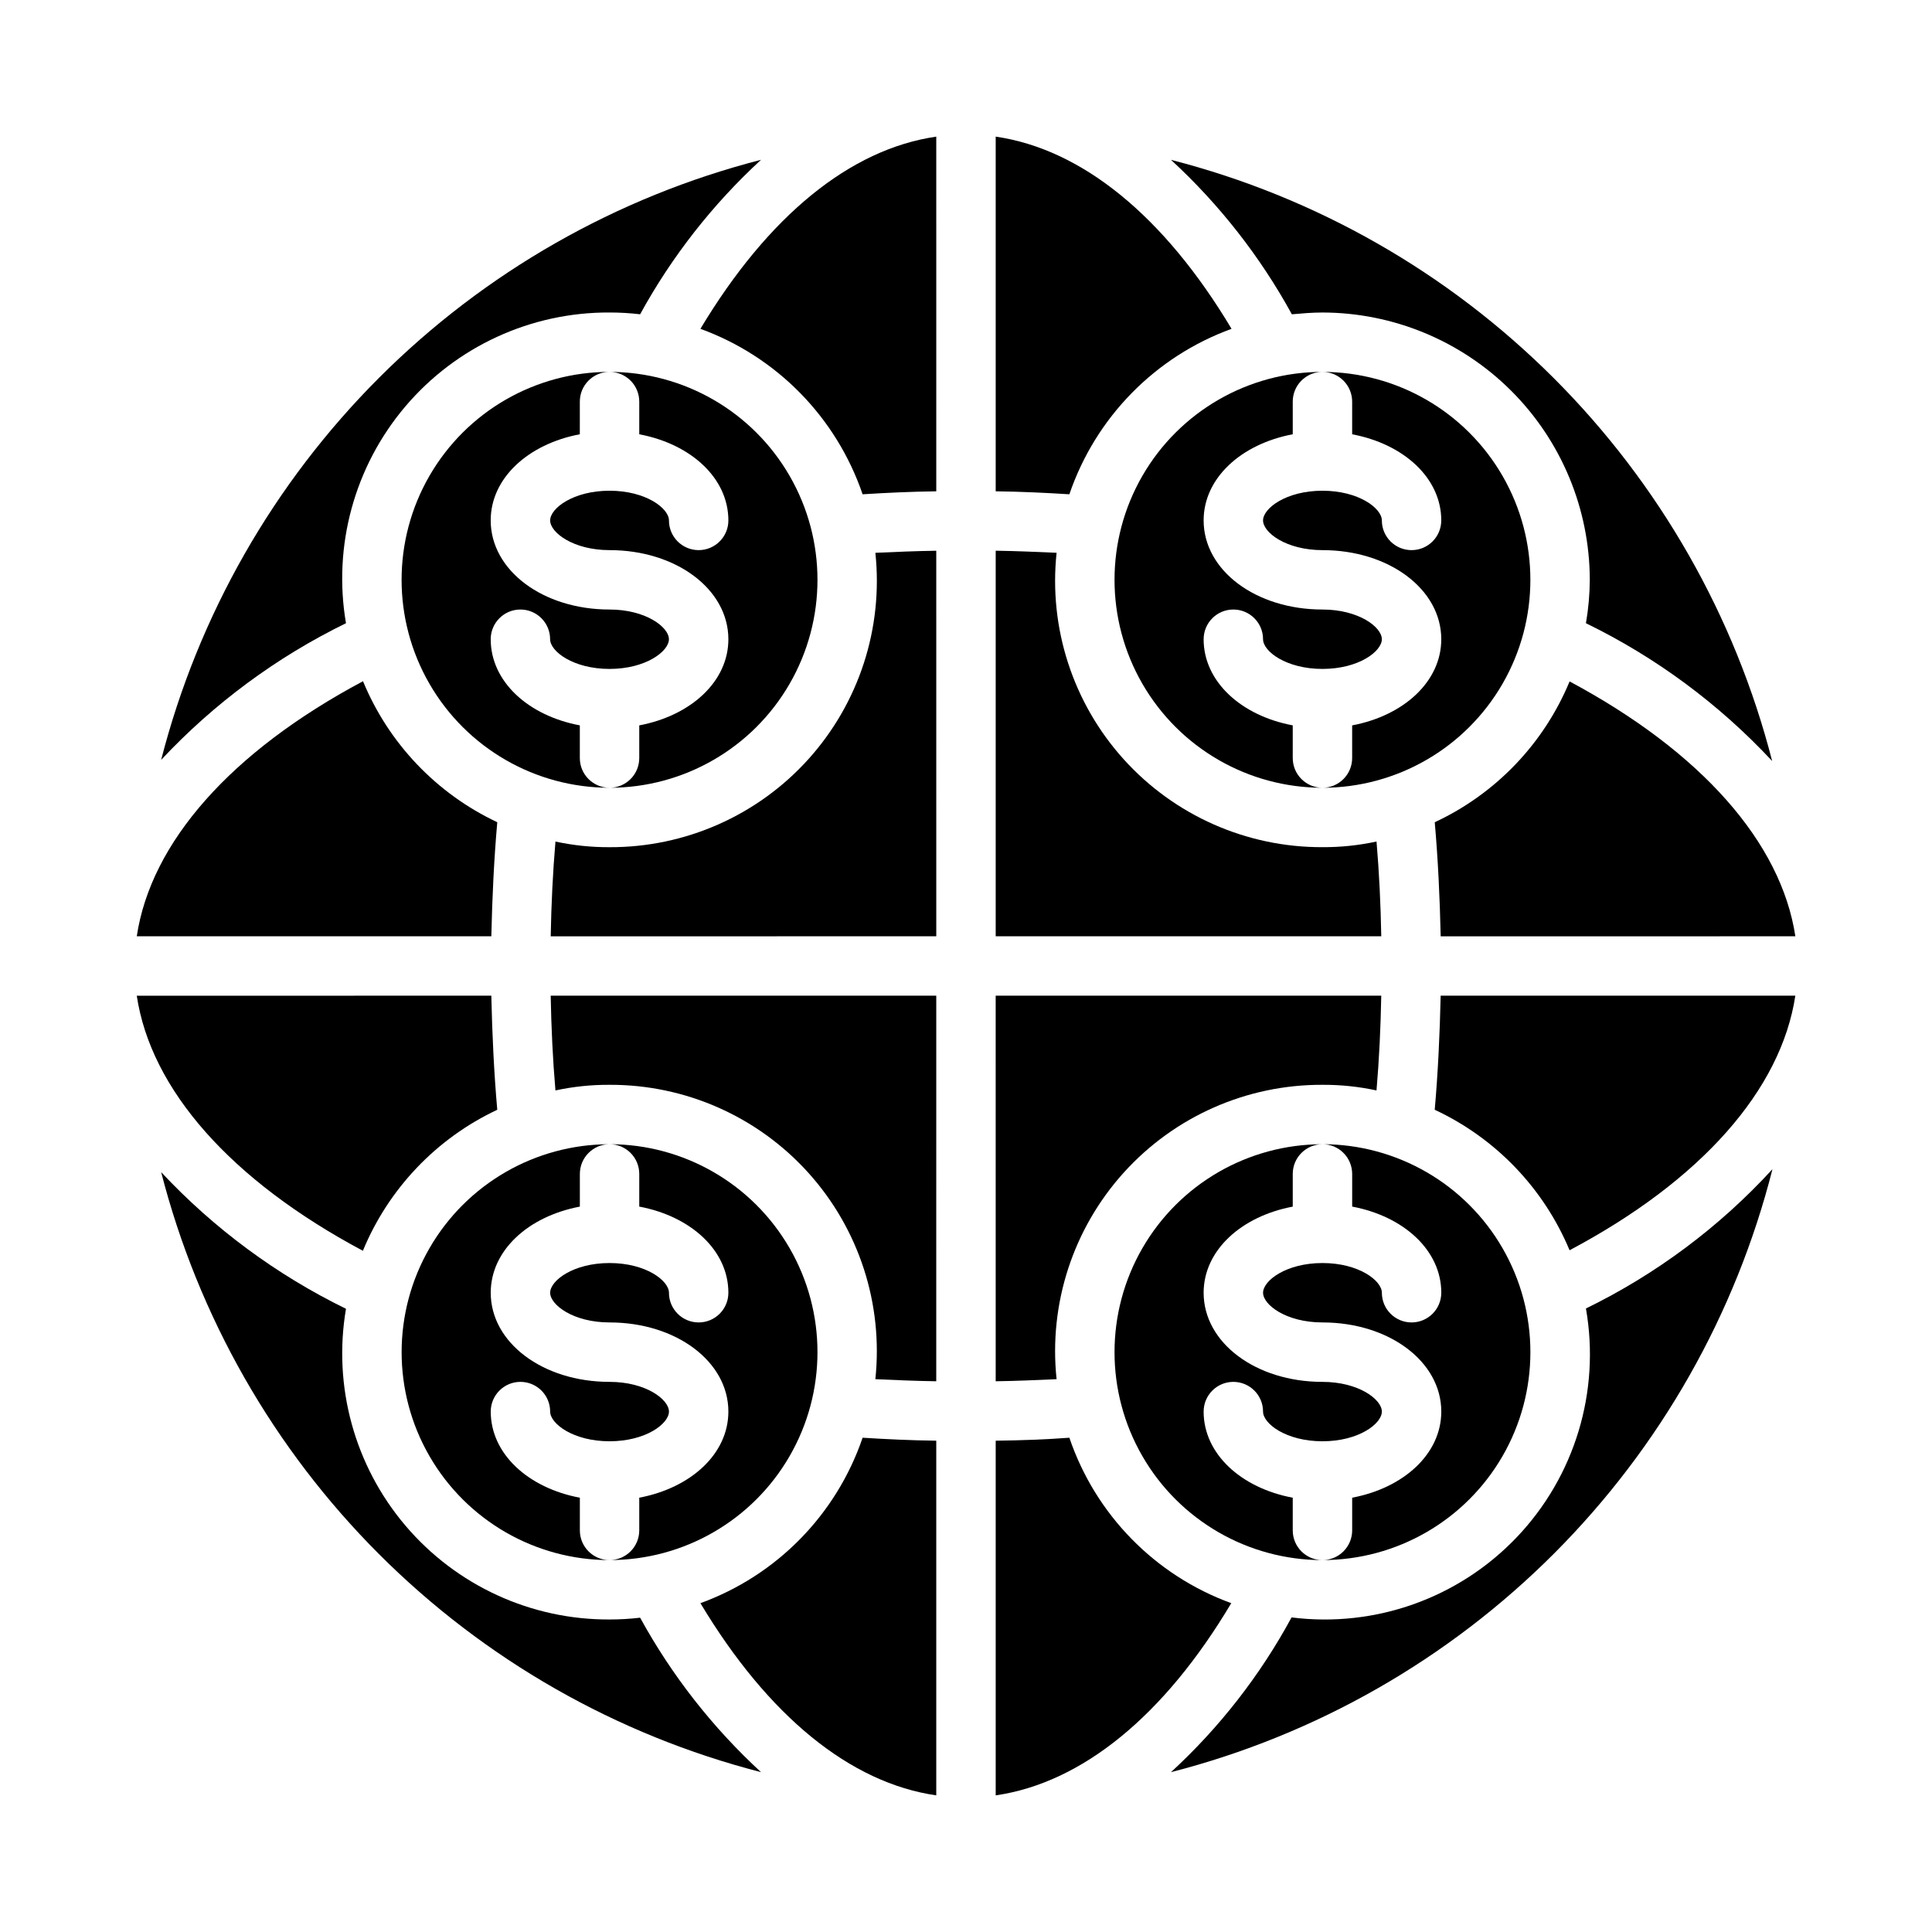
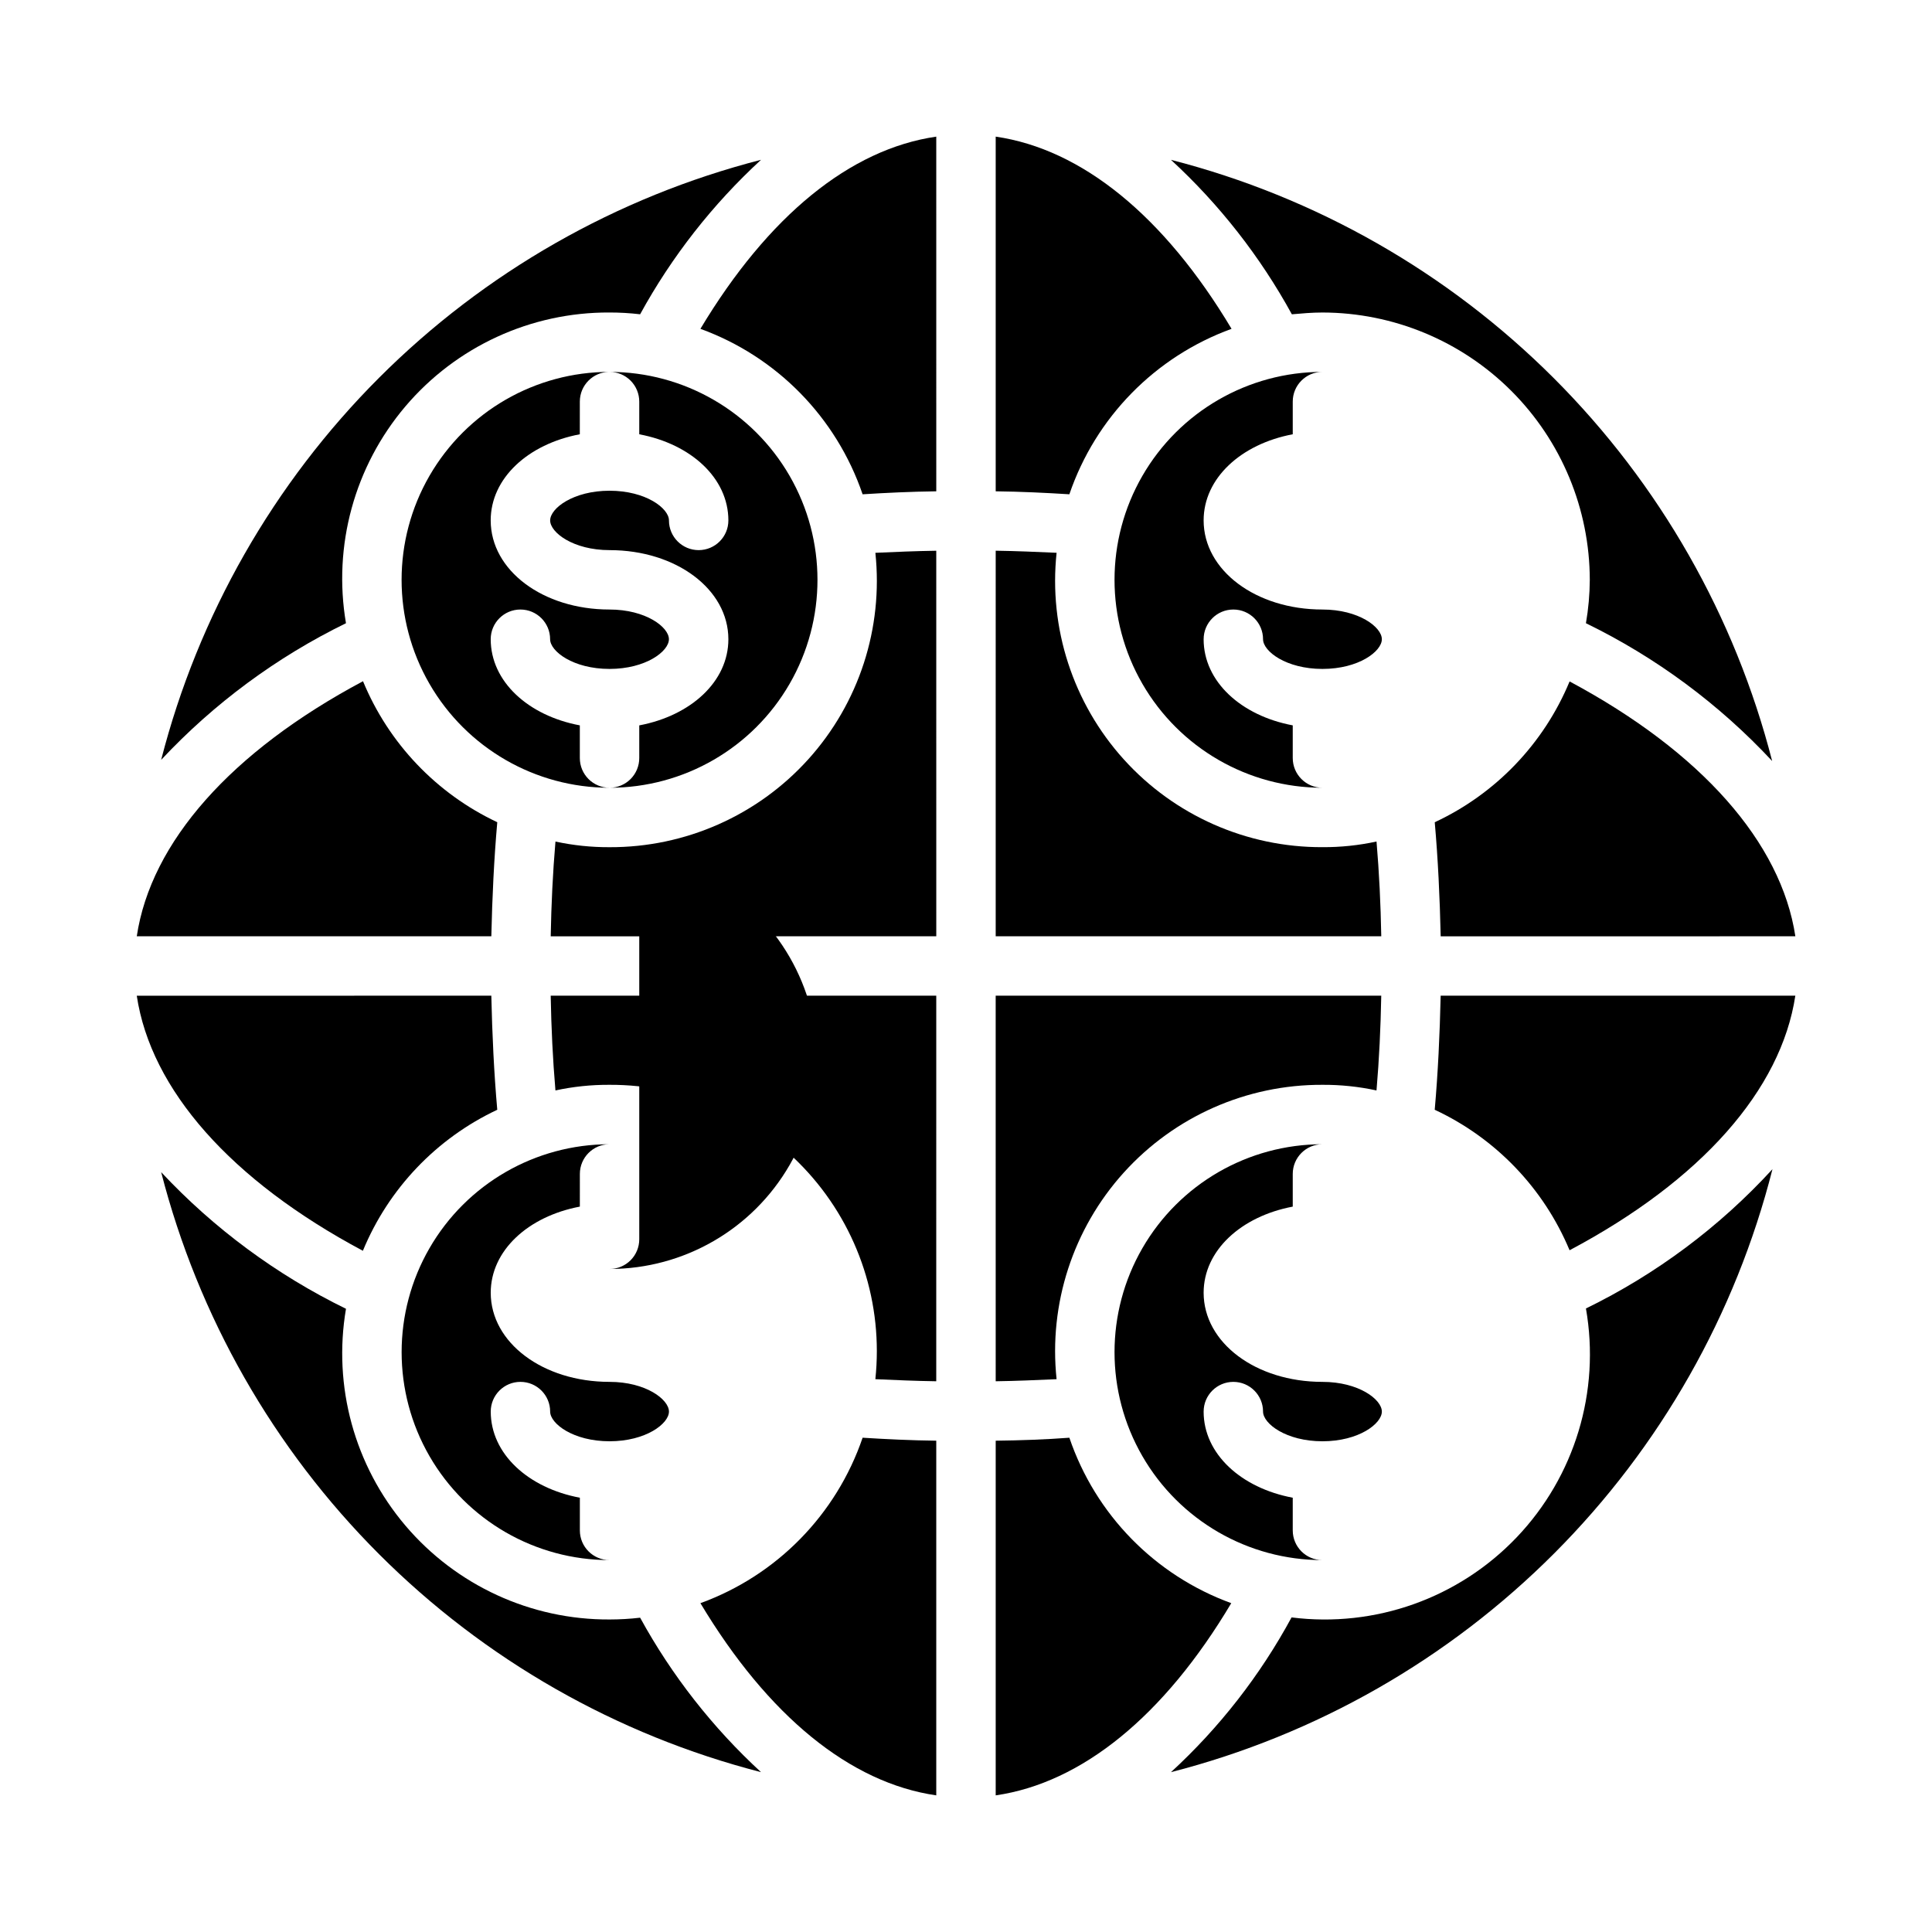
<svg xmlns="http://www.w3.org/2000/svg" fill="#000000" width="800px" height="800px" version="1.1" viewBox="144 144 512 512">
  <g>
-     <path d="m502.34 455.1v8.66c13.707 2.574 23.617 11.629 23.617 22.828h-0.004c0 4.348-3.523 7.871-7.871 7.871s-7.871-3.523-7.871-7.871c0-3.211-6.133-7.871-15.742-7.871-9.613 0-15.742 4.66-15.742 7.871 0 3.211 6.133 7.871 15.742 7.871 17.656 0 31.488 10.375 31.488 23.617 0 11.188-9.91 20.238-23.617 22.828v8.66c0 2.09-0.832 4.09-2.309 5.566-1.473 1.477-3.477 2.305-5.566 2.305 19.688 0 37.879-10.5 47.723-27.551s9.844-38.055 0-55.105c-9.844-17.047-28.035-27.551-47.723-27.551 2.09 0 4.094 0.828 5.566 2.305 1.477 1.477 2.309 3.481 2.309 5.566z" />
    <path d="m486.59 549.57v-8.66c-13.707-2.574-23.617-11.629-23.617-22.828h0.004c0-4.348 3.523-7.871 7.871-7.871s7.871 3.523 7.871 7.871c0 3.211 6.133 7.871 15.742 7.871 9.613 0 15.742-4.66 15.742-7.871s-6.133-7.871-15.742-7.871c-17.656 0-31.488-10.375-31.488-23.617 0-11.188 9.91-20.238 23.617-22.828v-8.66c0-4.348 3.523-7.871 7.871-7.871-19.684 0-37.875 10.504-47.719 27.551-9.844 17.051-9.844 38.055 0 55.105s28.035 27.551 47.719 27.551c-4.348 0-7.871-3.523-7.871-7.871z" />
    <path d="m407.87 619.79c22.828-3.305 44.633-21.02 62.426-50.934-20.207-7.359-35.984-23.484-42.902-43.844-6.297 0.473-12.832 0.707-19.523 0.789z" />
    <path d="m559.96 324.59c-6.828 16.469-19.578 29.781-35.738 37.312 0.867 9.84 1.34 19.918 1.574 30.23l93.992-0.004c-3.777-24.875-24.953-48.883-59.828-67.539z" />
    <path d="m564.29 490.76c3.859 21.977-2.945 44.48-18.34 60.633-15.391 16.152-37.539 24.035-59.672 21.238-8.309 15.348-19.109 29.207-31.961 41.012 38.469-9.871 73.57-29.918 101.62-58.039 28.047-28.117 48.008-63.27 57.785-101.76-14.02 15.297-30.789 27.82-49.434 36.918z" />
    <path d="m525.79 407.87c-0.234 10.234-0.707 20.387-1.574 30.23v-0.004c16.137 7.527 28.879 20.805 35.738 37.234 34.875-18.5 56.047-42.508 59.828-67.465z" />
-     <path d="m494.46 242.56c2.09 0 4.094 0.828 5.566 2.305 1.477 1.477 2.309 3.481 2.309 5.566v8.66c13.707 2.574 23.617 11.629 23.617 22.828h-0.004c0 4.348-3.523 7.871-7.871 7.871s-7.871-3.523-7.871-7.871c0-3.211-6.133-7.871-15.742-7.871-9.613 0-15.742 4.66-15.742 7.871 0 3.211 6.133 7.871 15.742 7.871 17.656 0 31.488 10.375 31.488 23.617 0 11.188-9.91 20.238-23.617 22.828v8.66c0 2.086-0.832 4.09-2.309 5.566-1.473 1.477-3.477 2.305-5.566 2.305 19.688 0 37.879-10.504 47.723-27.551 9.844-17.051 9.844-38.055 0-55.105-9.844-17.047-28.035-27.551-47.723-27.551z" />
    <path d="m486.59 344.89v-8.66c-13.707-2.574-23.617-11.629-23.617-22.828h0.004c0-4.348 3.523-7.871 7.871-7.871s7.871 3.523 7.871 7.871c0 3.211 6.133 7.871 15.742 7.871 9.613 0 15.742-4.66 15.742-7.871s-6.133-7.871-15.742-7.871c-17.656 0-31.488-10.375-31.488-23.617 0-11.188 9.91-20.238 23.617-22.828v-8.66c0-4.348 3.523-7.871 7.871-7.871-19.684 0-37.875 10.504-47.719 27.551-9.844 17.051-9.844 38.055 0 55.105 9.844 17.047 28.035 27.551 47.719 27.551-4.348 0-7.871-3.523-7.871-7.871z" />
    <path d="m613.64 345.68c-9.852-38.391-29.836-73.434-57.863-101.46-28.027-28.027-63.07-48.012-101.46-57.863 12.836 11.812 23.656 25.637 32.039 40.934 2.676-0.234 5.352-0.473 8.109-0.473h-0.004c18.781 0.031 36.785 7.504 50.066 20.785s20.754 31.285 20.785 50.066c-0.023 3.852-0.363 7.695-1.023 11.492 18.559 9.035 35.289 21.418 49.355 36.523z" />
    <path d="m407.87 180.21v93.992c6.691 0.078 13.227 0.395 19.523 0.789 6.949-20.371 22.754-36.492 42.98-43.848-17.871-29.914-39.676-47.625-62.504-50.934z" />
    <path d="m407.87 392.12h102.18c-0.156-8.5-0.551-16.848-1.258-25.113l-0.004 0.004c-4.707 1.023-9.512 1.523-14.328 1.496-20.059 0.078-39.207-8.383-52.652-23.27-13.445-14.887-19.918-34.793-17.801-54.742-5.273-0.234-10.629-0.473-16.137-0.551z" />
    <path d="m275.78 438.1c-0.867-9.84-1.34-19.918-1.574-30.23l-93.961 0.004c3.731 24.906 24.969 48.957 59.922 67.598 6.793-16.465 19.496-29.793 35.613-37.371z" />
    <path d="m407.87 510.05c5.512-0.078 10.863-0.316 16.137-0.551-2.117-19.949 4.356-39.855 17.801-54.746 13.445-14.887 32.594-23.348 52.652-23.266 4.816-0.027 9.621 0.473 14.328 1.492 0.707-8.266 1.102-16.609 1.258-25.113l-102.18 0.004z" />
    <path d="m345.68 613.64c-12.832-11.809-23.656-25.637-32.039-40.934-2.688 0.316-5.398 0.473-8.105 0.473-20.828 0.102-40.637-9.012-54.109-24.891-13.473-15.883-19.234-36.91-15.738-57.445-18.395-8.988-34.996-21.258-48.98-36.211 9.84 38.309 29.781 73.273 57.746 101.24s62.922 47.918 101.23 57.766z" />
    <path d="m392.12 619.79v-93.992c-6.691-0.078-13.227-0.395-19.523-0.789l0.004 0.004c-6.953 20.367-22.758 36.492-42.984 43.844 17.949 29.914 39.676 47.629 62.504 50.934z" />
    <path d="m297.66 344.89v-8.66c-13.707-2.574-23.617-11.629-23.617-22.828 0-4.348 3.523-7.871 7.871-7.871 4.348 0 7.871 3.523 7.871 7.871 0 3.211 6.133 7.871 15.742 7.871 9.613 0 15.742-4.66 15.742-7.871s-6.133-7.871-15.742-7.871c-17.656 0-31.488-10.375-31.488-23.617 0-11.188 9.91-20.238 23.617-22.828l0.004-8.66c0-4.348 3.523-7.871 7.871-7.871-19.688 0-37.879 10.504-47.723 27.551-9.844 17.051-9.844 38.055 0 55.105 9.844 17.047 28.035 27.551 47.723 27.551-4.348 0-7.871-3.523-7.871-7.871z" />
    <path d="m345.68 186.35c-38.305 9.848-73.266 29.801-101.23 57.77-27.961 27.973-47.906 62.938-57.742 101.25 13.984-14.949 30.586-27.223 48.98-36.211-3.5-20.535 2.262-41.562 15.734-57.449 13.477-15.883 33.285-24.996 54.113-24.895 2.707 0 5.418 0.156 8.105 0.473 8.383-15.297 19.207-29.121 32.039-40.934z" />
    <path d="m392.12 407.87h-102.18c0.156 8.5 0.551 16.848 1.258 25.113v-0.004c4.707-1.02 9.512-1.52 14.328-1.492 20.059-0.082 39.207 8.379 52.652 23.266 13.445 14.891 19.918 34.797 17.801 54.746 5.273 0.234 10.629 0.473 16.137 0.551z" />
-     <path d="m313.41 455.1v8.66c13.707 2.574 23.617 11.629 23.617 22.828 0 4.348-3.527 7.871-7.875 7.871-4.348 0-7.871-3.523-7.871-7.871 0-3.211-6.133-7.871-15.742-7.871-9.613 0-15.742 4.66-15.742 7.871 0 3.211 6.133 7.871 15.742 7.871 17.656 0 31.488 10.375 31.488 23.617 0 11.188-9.91 20.238-23.617 22.828v8.66c0 2.09-0.828 4.09-2.305 5.566-1.477 1.477-3.481 2.305-5.566 2.305 19.688 0 37.879-10.5 47.719-27.551 9.844-17.051 9.844-38.055 0-55.105-9.84-17.047-28.031-27.551-47.719-27.551 2.086 0 4.09 0.828 5.566 2.305 1.477 1.477 2.305 3.481 2.305 5.566z" />
+     <path d="m313.41 455.1v8.66v8.66c0 2.09-0.828 4.09-2.305 5.566-1.477 1.477-3.481 2.305-5.566 2.305 19.688 0 37.879-10.5 47.719-27.551 9.844-17.051 9.844-38.055 0-55.105-9.84-17.047-28.031-27.551-47.719-27.551 2.086 0 4.09 0.828 5.566 2.305 1.477 1.477 2.305 3.481 2.305 5.566z" />
    <path d="m392.12 289.95c-5.512 0.078-10.863 0.316-16.137 0.551 2.117 19.949-4.356 39.855-17.801 54.742-13.445 14.887-32.594 23.348-52.652 23.27-4.816 0.023-9.621-0.477-14.328-1.496-0.707 8.266-1.102 16.609-1.258 25.113l102.18-0.004z" />
    <path d="m392.12 180.21c-22.828 3.305-44.555 21.02-62.504 50.934 20.227 7.356 36.031 23.477 42.984 43.848 6.297-0.395 12.832-0.707 19.523-0.789z" />
    <path d="m313.41 250.43v8.66c13.707 2.574 23.617 11.629 23.617 22.828 0 4.348-3.527 7.871-7.875 7.871-4.348 0-7.871-3.523-7.871-7.871 0-3.211-6.133-7.871-15.742-7.871-9.613 0-15.742 4.66-15.742 7.871 0 3.211 6.133 7.871 15.742 7.871 17.656 0 31.488 10.375 31.488 23.617 0 11.188-9.91 20.238-23.617 22.828v8.66c0 2.086-0.828 4.09-2.305 5.566-1.477 1.477-3.481 2.305-5.566 2.305 19.688 0 37.879-10.504 47.719-27.551 9.844-17.051 9.844-38.055 0-55.105-9.84-17.047-28.031-27.551-47.719-27.551 2.086 0 4.09 0.828 5.566 2.305 1.477 1.477 2.305 3.481 2.305 5.566z" />
    <path d="m240.2 324.53c-34.98 18.641-56.223 42.688-59.953 67.594h93.961c0.234-10.312 0.707-20.387 1.574-30.23v0.004c-16.105-7.586-28.793-20.91-35.582-37.367z" />
    <path d="m305.54 557.44c-4.348 0-7.871-3.523-7.871-7.871v-8.66c-13.707-2.574-23.617-11.629-23.617-22.828 0-4.348 3.523-7.871 7.871-7.871 4.348 0 7.871 3.523 7.871 7.871 0 3.211 6.133 7.871 15.742 7.871 9.613 0 15.742-4.66 15.742-7.871s-6.133-7.871-15.742-7.871c-17.656 0-31.488-10.375-31.488-23.617 0-11.188 9.91-20.238 23.617-22.828l0.004-8.66c0-4.348 3.523-7.871 7.871-7.871-19.688 0-37.879 10.504-47.723 27.551-9.844 17.051-9.844 38.055 0 55.105s28.035 27.551 47.723 27.551z" />
  </g>
</svg>